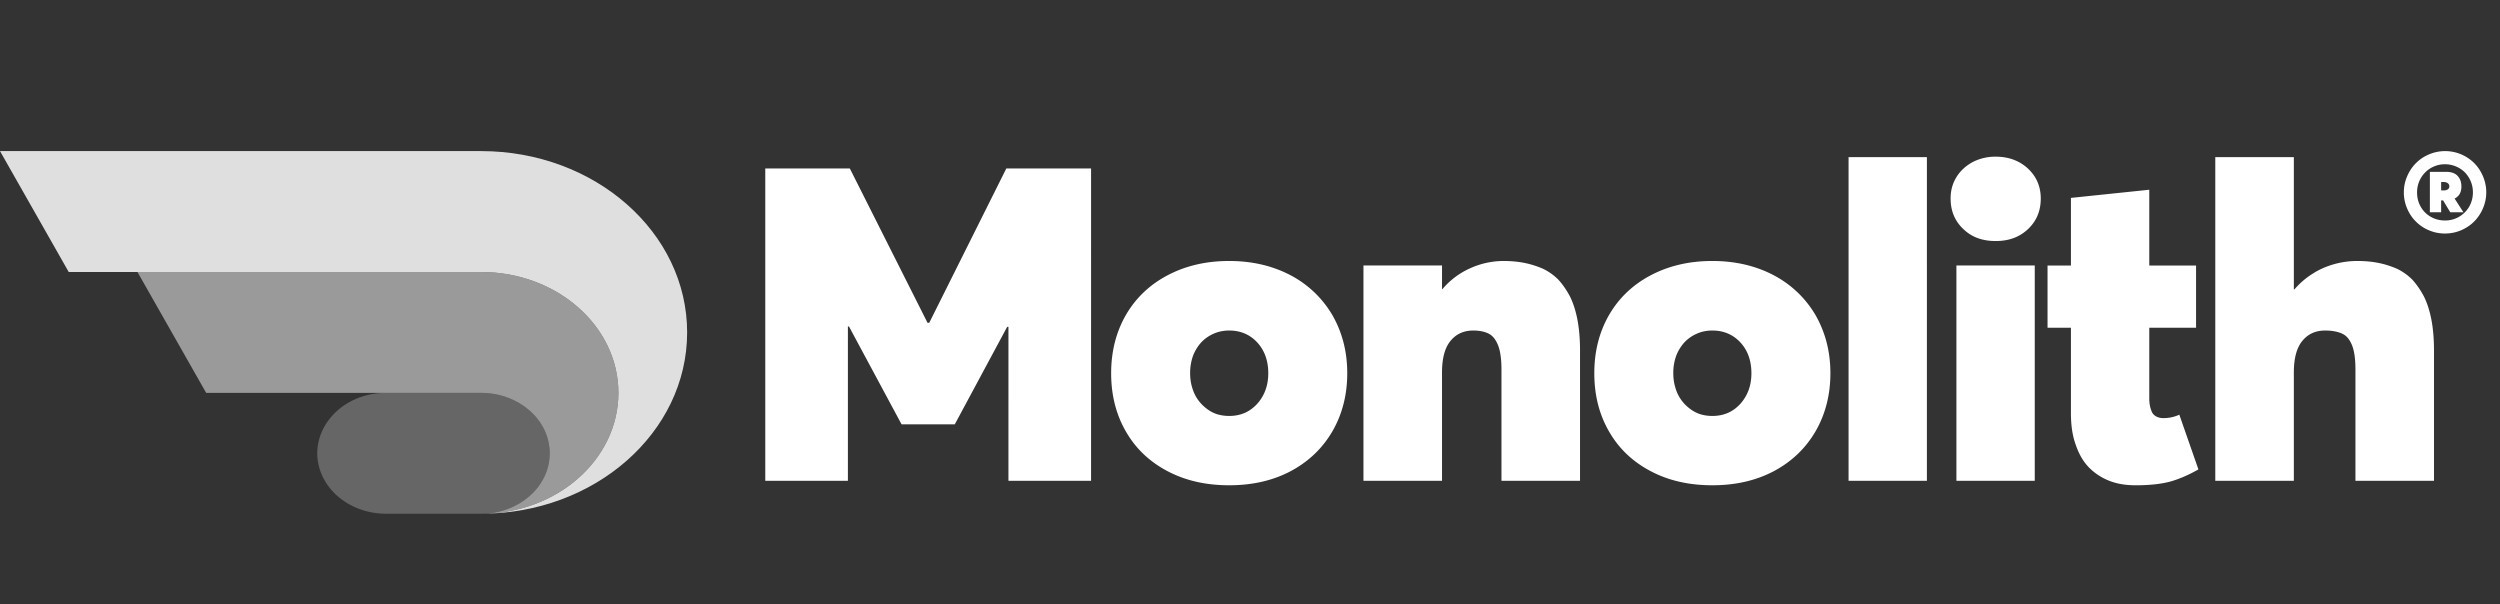
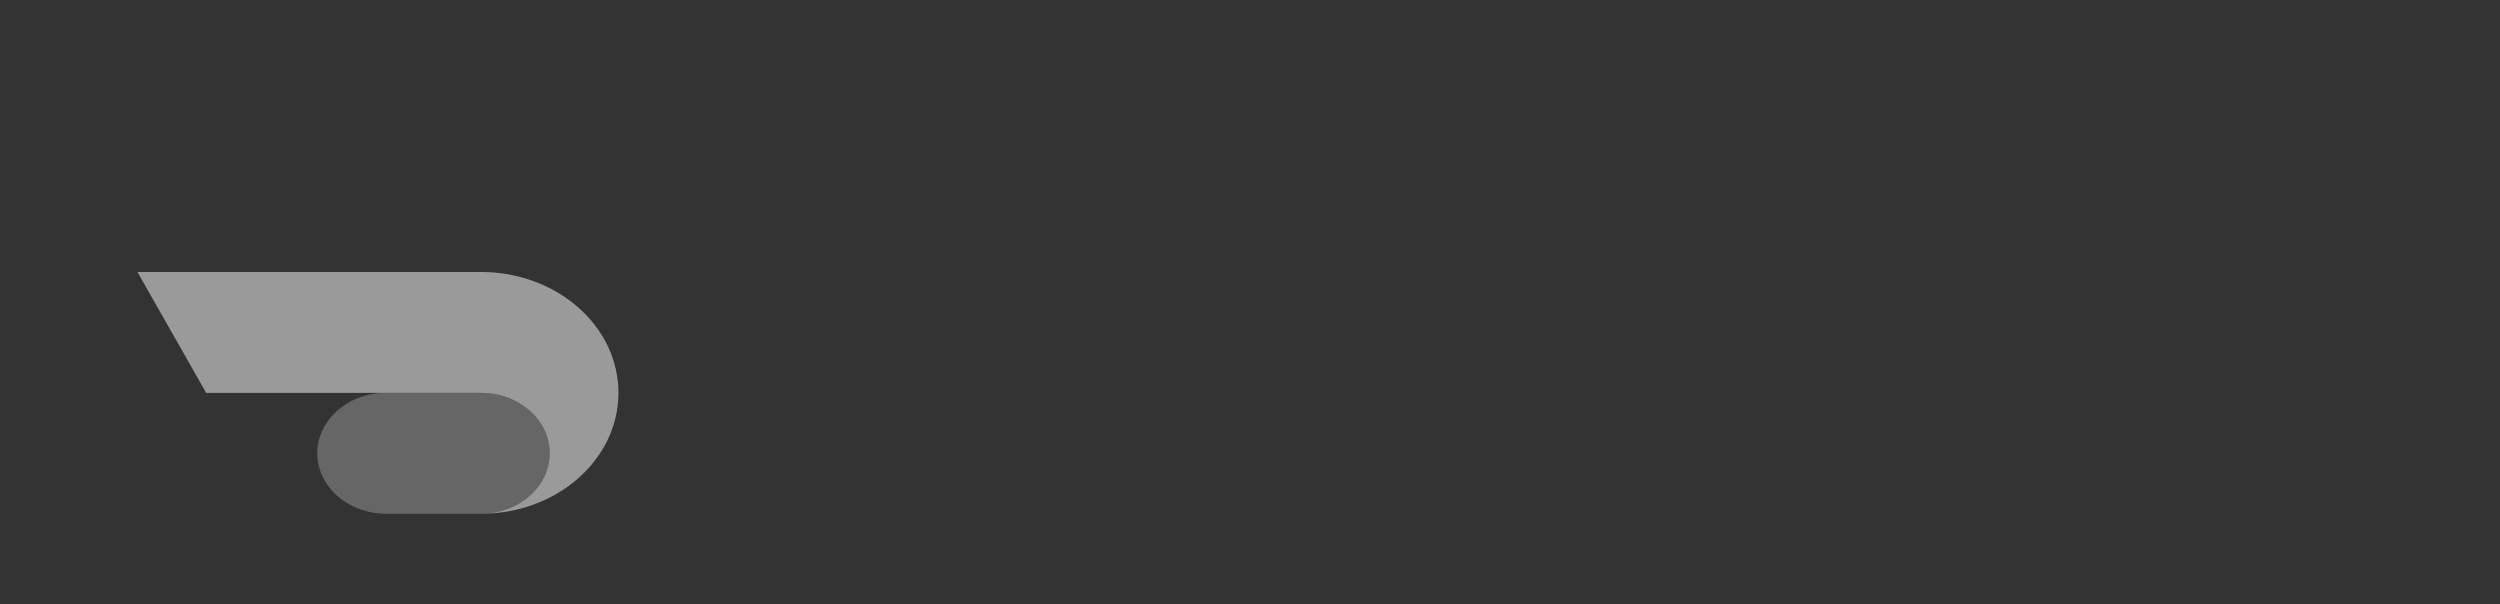
<svg xmlns="http://www.w3.org/2000/svg" width="182" height="44" fill="none">
  <rect width="100%" height="100%" fill="#333333" stroke="none" />
  <g fill="#fff" opacity=".84">
-     <path d="M35.017 11H0l5.002 8.8h30.015c5.525 0 10.005 3.94 10.005 8.8 0 4.86-4.48 8.8-10.005 8.8 8.288 0 15.007-5.91 15.007-13.2 0-7.29-6.719-13.2-15.007-13.2Z" />
    <path d="M23.629 34.968c-1.663-2.926.756-6.368 4.474-6.368h6.913c2.763 0 5.003 1.97 5.003 4.4 0 2.43-2.24 4.4-5.003 4.4h-6.913c-1.895 0-3.627-.942-4.474-2.432Z" opacity=".3" />
    <path d="M35.018 19.8H10.006l5.002 8.8h20.01c2.762 0 5.002 1.97 5.002 4.4 0 2.43-2.24 4.4-5.002 4.4 5.525 0 10.005-3.94 10.005-8.8 0-4.86-4.48-8.8-10.005-8.8Z" opacity=".6" />
  </g>
-   <path fill="#fff" d="M73.258 12.266h6.172V35h-6.015V23.797h-.094l-3.813 7.094h-3.874l-3.829-7.125h-.078V35h-6.015V12.266h6.156L67.524 23.5h.125l5.61-11.234Zm16.228 23.062c-1.672 0-3.156-.328-4.469-1.016-1.312-.687-2.328-1.64-3.047-2.89-.718-1.235-1.078-2.656-1.078-4.25 0-1.594.36-3 1.078-4.25.72-1.235 1.735-2.203 3.047-2.89C86.33 19.343 87.814 19 89.486 19c1.656 0 3.14.344 4.453 1.031a7.648 7.648 0 0 1 3.047 2.89c.719 1.25 1.094 2.657 1.094 4.25 0 1.595-.375 3.017-1.094 4.25-.734 1.25-1.75 2.204-3.047 2.892-1.312.687-2.797 1.015-4.453 1.015Zm0-5.047c.813 0 1.484-.281 2.031-.875.532-.593.813-1.328.813-2.234 0-.906-.266-1.656-.797-2.235-.531-.578-1.219-.875-2.047-.875-.406 0-.797.079-1.14.235a2.72 2.72 0 0 0-.907.64c-.25.282-.453.61-.594.985a3.69 3.69 0 0 0-.203 1.25c0 .36.047.703.14 1.015.095.329.22.61.392.86.171.25.374.469.609.656.234.188.5.344.781.438.281.093.594.14.922.14ZM109.463 19c.547 0 1.047.047 1.516.14.469.094.906.235 1.344.422a4.08 4.08 0 0 1 1.125.797c.312.344.594.75.844 1.22.234.468.421 1.046.546 1.702.125.657.188 1.407.188 2.235V35h-5.719v-8.11c0-.718-.078-1.296-.234-1.718-.156-.406-.375-.703-.656-.86-.282-.156-.672-.25-1.157-.25-.718 0-1.265.266-1.672.766-.406.5-.609 1.266-.609 2.297V35H99.26V19.328h5.719v1.719h.031a5.64 5.64 0 0 1 2.016-1.516 5.898 5.898 0 0 1 2.437-.531Zm15.197 16.328c-1.672 0-3.157-.328-4.469-1.016-1.313-.687-2.328-1.64-3.047-2.89-.719-1.235-1.078-2.656-1.078-4.25 0-1.594.359-3 1.078-4.25.719-1.235 1.734-2.203 3.047-2.89 1.312-.688 2.797-1.032 4.469-1.032 1.656 0 3.14.344 4.453 1.031a7.652 7.652 0 0 1 3.047 2.89c.718 1.25 1.093 2.657 1.093 4.25 0 1.595-.375 3.017-1.093 4.25-.735 1.25-1.75 2.204-3.047 2.892-1.313.687-2.797 1.015-4.453 1.015Zm0-5.047c.812 0 1.484-.281 2.031-.875.531-.593.812-1.328.812-2.234 0-.906-.265-1.656-.796-2.235-.532-.578-1.219-.875-2.047-.875-.407 0-.797.079-1.141.235a2.723 2.723 0 0 0-.906.64c-.25.282-.453.61-.594.985a3.67 3.67 0 0 0-.203 1.25c0 .36.047.703.141 1.015a2.866 2.866 0 0 0 1 1.516c.234.188.5.344.781.438.281.093.594.14.922.14ZM134.575 35V11.437h5.703V35h-5.703Zm10.712-17.453c-.969 0-1.75-.281-2.36-.875-.625-.594-.922-1.328-.922-2.219 0-.562.125-1.062.407-1.531.281-.469.671-.828 1.171-1.11a3.611 3.611 0 0 1 1.704-.406c.953 0 1.734.297 2.359.875.609.578.922 1.297.922 2.172 0 .906-.313 1.64-.922 2.219-.625.594-1.406.875-2.359.875ZM142.427 35V19.328h5.703V35h-5.703Zm13.04.328c-.687 0-1.312-.094-1.875-.312a4.25 4.25 0 0 1-1.484-.953c-.422-.422-.75-.97-.985-1.657-.25-.672-.359-1.453-.359-2.328V23.86h-1.703v-4.53h1.703v-4.923l5.703-.594v5.516h3.406v4.531h-3.406v4.985c0 .218 0 .422.031.578.016.156.063.328.125.484a.71.71 0 0 0 .313.39c.156.095.344.142.562.142.407 0 .782-.079 1.157-.25l1.39 3.984c-.687.39-1.359.687-2.015.875-.672.187-1.532.281-2.563.281ZM171.632 19c.547 0 1.047.047 1.516.14.469.094.906.235 1.344.422a4.11 4.11 0 0 1 1.125.797c.312.344.593.75.843 1.22.235.468.422 1.046.547 1.702.125.657.188 1.407.188 2.235V35h-5.719v-8.11c0-.734-.078-1.312-.234-1.718-.157-.406-.375-.703-.688-.86-.312-.156-.75-.25-1.281-.25-.719 0-1.266.266-1.672.766-.406.5-.609 1.266-.609 2.297V35h-5.719V11.437h5.719v9.626h.046a5.787 5.787 0 0 1 1.329-1.141c.484-.313 1-.531 1.546-.688a6.253 6.253 0 0 1 1.719-.234Zm6.377-8a3.014 3.014 0 0 1 2.131.891c.263.27.472.59.628.958.152.368.232.754.232 1.153 0 .4-.08.785-.236 1.153a3.028 3.028 0 0 1-.633.958c-.268.27-.584.488-.959.648a2.97 2.97 0 0 1-1.181.239 2.94 2.94 0 0 1-1.177-.24 2.913 2.913 0 0 1-.949-.643 2.916 2.916 0 0 1-.633-.957 2.934 2.934 0 0 1-.232-1.158c0-.399.076-.78.232-1.148.156-.368.365-.688.633-.963a2.96 2.96 0 0 1 .958-.647 2.99 2.99 0 0 1 1.186-.244Zm-.018 5.051a1.99 1.99 0 0 0 1.039-.275c.312-.186.557-.434.735-.745.174-.31.263-.656.263-1.029 0-.28-.053-.545-.156-.798a2.1 2.1 0 0 0-.423-.648 2 2 0 0 0-.647-.434 2.018 2.018 0 0 0-.798-.164 2.01 2.01 0 0 0-1.778 1.029 2.048 2.048 0 0 0-.263 1.028c0 .373.085.719.263 1.03.174.31.419.558.731.736.312.181.655.27 1.034.27Zm1.199-2.474c0 .425-.165.718-.495.877l.642.998h-.958l-.522-.864h-.142v.864h-.82v-2.94h1.203c.361 0 .633.098.816.293.183.195.276.452.276.771Zm-1.475-.324v.607h.196a.496.496 0 0 0 .29-.075.258.258 0 0 0 .111-.226.28.28 0 0 0-.107-.217.473.473 0 0 0-.303-.09h-.187Z" />
</svg>